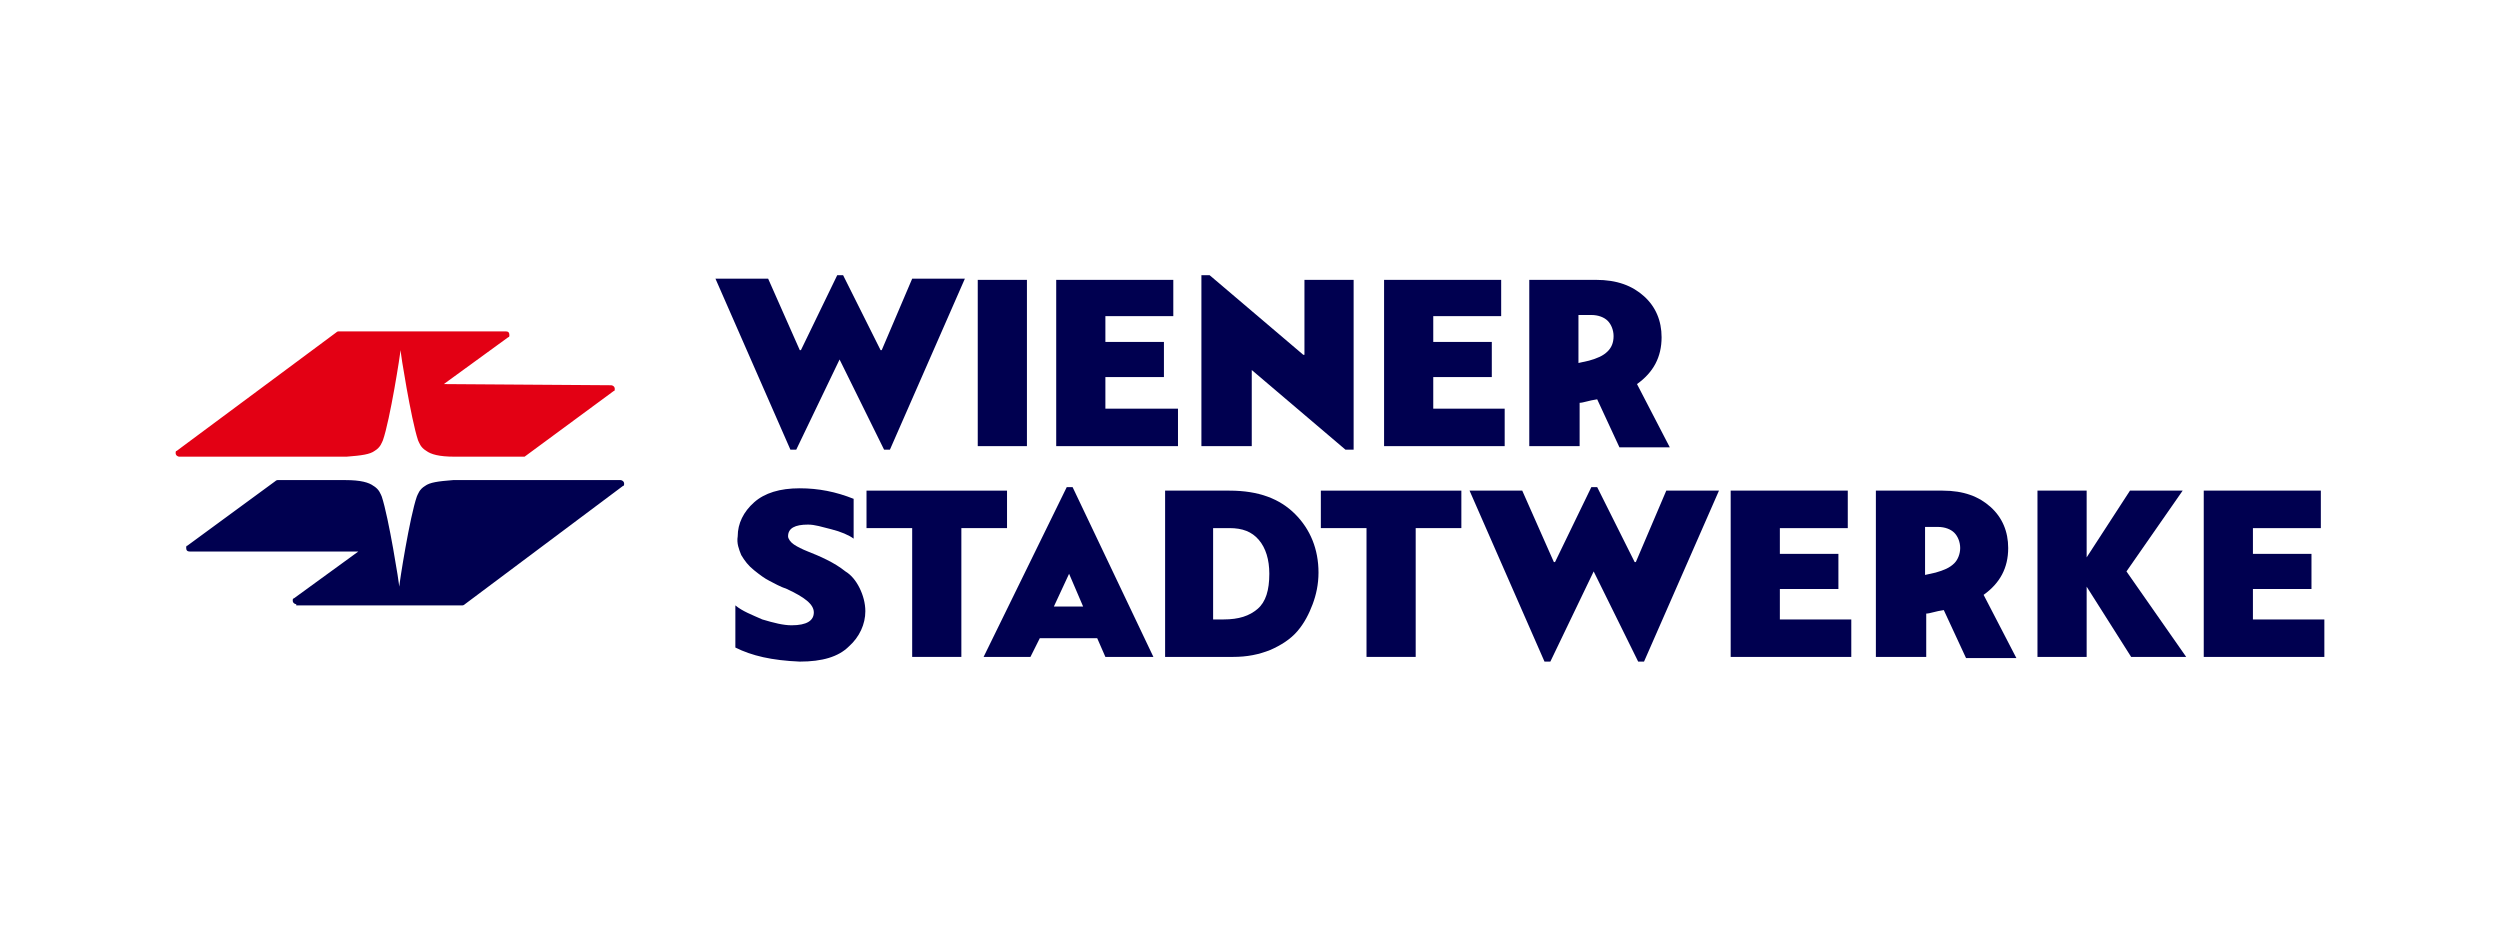
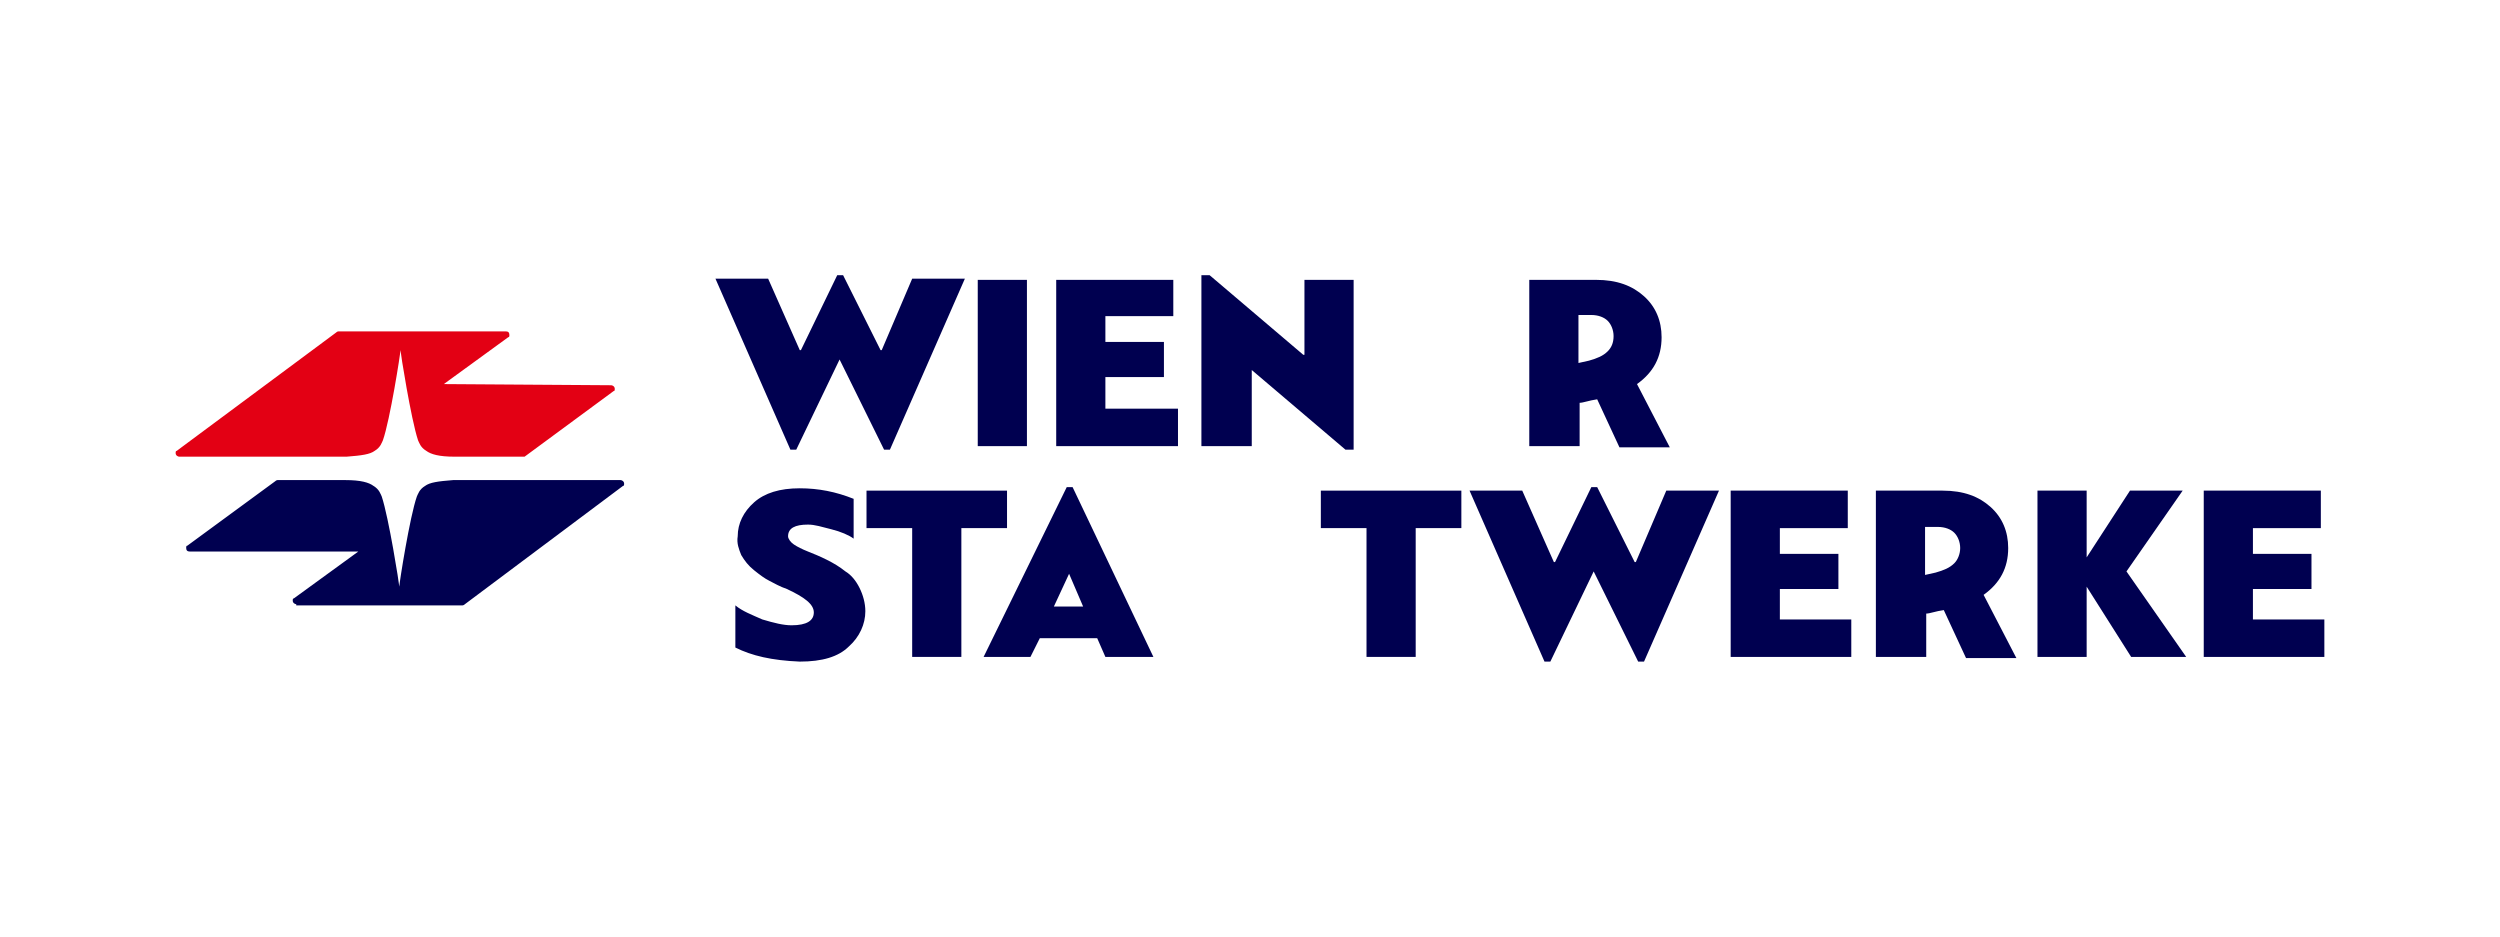
<svg xmlns="http://www.w3.org/2000/svg" xmlns:xlink="http://www.w3.org/1999/xlink" version="1.1" id="Ebene_1" x="0px" y="0px" width="213.5px" height="80px" viewBox="0 0 213.5 80" style="enable-background:new 0 0 213.5 80;" xml:space="preserve">
  <style type="text/css">
	.st0{fill:#857866;}
	.st1{fill:#0075BE;}
	.st2{fill:#FFFFFF;}
	.st3{fill:#6EC16C;}
	.st4{fill:#026234;}
	.st5{fill:#02873C;}
	.st6{fill:#35A94A;}
	.st7{fill:#220970;}
	.st8{fill:url(#SVGID_1_);}
	.st9{fill:url(#SVGID_00000128487135481332613290000017086954191116289704_);}
	.st10{fill:url(#SVGID_00000171719677917841148880000009605301756952575889_);}
	.st11{opacity:0.4;fill:url(#SVGID_00000124856198694684405900000002280521718412228519_);enable-background:new    ;}
	.st12{opacity:0.4;fill:url(#SVGID_00000011014144599183975350000010335560152042106006_);enable-background:new    ;}
	.st13{fill:#565F64;}
	.st14{fill:url(#SVGID_00000105385659151320584670000013545525256812506012_);}
	.st15{fill:#A4AAAE;fill-opacity:0.6;}
	.st16{fill:#333E46;}
	.st17{fill:url(#SVGID_00000168080333072754561000000002728839787884473505_);}
	.st18{fill:url(#SVGID_00000163035894219373566900000010568359513503928493_);fill-opacity:0.8;}
	.st19{opacity:0.8;fill:url(#SVGID_00000168816640062562281060000010778834469452490881_);enable-background:new    ;}
	.st20{fill:url(#SVGID_00000137817843006351378460000012227136251410552454_);}
	.st21{fill:url(#SVGID_00000121972981622869041990000012060900282750380703_);}
	.st22{fill:url(#SVGID_00000142866611892563607420000007666148148644735669_);}
	.st23{fill:url(#SVGID_00000088831098845175932300000018013295619827272325_);}
	.st24{fill:url(#SVGID_00000062914383578402697770000011356670902546366094_);}
	.st25{fill:url(#SVGID_00000141456558268984733410000014375435439391626655_);}
	.st26{fill:#FBFBFB;}
	.st27{fill:#333F47;}
	.st28{fill:#DB211B;}
	.st29{fill:#5EB63C;}
	.st30{fill:#1D1D1B;}
	.st31{fill:#D0043C;}
	.st32{fill:#706F6F;}
	.st33{fill:#CE181C;}
	.st34{fill:#FFDD06;}
	.st35{fill:#E30613;}
	.st36{fill:#004C93;}
	.st37{fill:#1B1B19;}
	.st38{fill:#E30427;}
	.st39{fill:#111D4E;}
	.st40{fill:#D81E05;}
	.st41{fill:#93282C;}
	.st42{fill:#BE8828;}
	.st43{fill:#000050;}
	.st44{fill:#E30014;}
	.st45{fill:#BE9B53;}
	.st46{fill:#1E1E1E;}
	.st47{fill:#002C58;}
	.st48{fill-rule:evenodd;clip-rule:evenodd;}
	.st49{fill-rule:evenodd;clip-rule:evenodd;fill:#87888A;}
	.st50{fill:#B1B2B4;}
	.st51{fill:#E41315;}
	.st52{fill:#E21D1B;}
	.st53{fill:#E20613;}
	.st54{fill-rule:evenodd;clip-rule:evenodd;fill:#1D1D1B;}
	.st55{clip-path:url(#SVGID_00000141429240171870515050000002992583658198186168_);}
	.st56{clip-path:url(#SVGID_00000005968008849340463560000001179147524250657199_);}
	
		.st57{clip-path:url(#SVGID_00000106129159721269477290000016893159003640162977_);fill:url(#SVGID_00000049908635069936394320000012983096802766631582_);}
	.st58{fill:#00722D;}
	.st59{fill:#185383;}
	.st60{fill:#006298;}
	.st61{fill:#71B2C9;}
	.st62{fill:#0093B8;}
	.st63{fill:#67B6D0;}
	.st64{fill:#B0E566;}
	.st65{fill:#102757;}
	.st66{fill:#F9B000;}
	.st67{fill:#4691AF;}
	.st68{fill:#46AF2D;}
	.st69{fill:#009982;}
	.st70{fill:none;stroke:#1D1D1B;stroke-width:0.129;stroke-miterlimit:3.864;}
	.st71{fill:#BB0A3B;}
	.st72{fill:#3C3C3B;}
	.st73{fill-rule:evenodd;clip-rule:evenodd;fill:#111111;}
	.st74{fill:#1C1C1C;}
	.st75{fill:#575756;}
	.st76{fill-rule:evenodd;clip-rule:evenodd;fill:#003E22;}
	.st77{fill:#003E22;}
	.st78{fill:#E1501A;}
	.st79{fill:#00589A;}
	.st80{fill:#FFD400;}
	.st81{fill:#FFD200;}
	.st82{fill:#D90F18;}
	.st83{fill:none;stroke:#D90F18;stroke-width:0.58;stroke-miterlimit:3.864;}
	.st84{fill:#696A6B;}
	.st85{fill:#009FE3;}
	.st86{fill:none;stroke:#009FE3;stroke-width:1.065;stroke-miterlimit:3.864;}
	.st87{fill:#A7A8AA;}
	.st88{fill:#ECEDED;}
	.st89{fill:#C1002A;}
	.st90{fill:#14E1A7;}
	.st91{fill:#CF003D;}
	.st92{fill:#B9B100;}
	.st93{fill:#009843;}
	.st94{fill:#F0C800;}
	.st95{fill:#E50046;}
	.st96{fill-rule:evenodd;clip-rule:evenodd;fill:#222435;}
	.st97{fill:#222435;}
	.st98{clip-path:url(#SVGID_00000016791968468884750970000016771395638751937459_);}
	.st99{clip-path:url(#SVGID_00000160164554198311579640000008449428847342296200_);}
	.st100{fill:#1A5B21;}
</style>
  <g>
    <g>
      <path class="st43" d="M25.3,51.6c-0.1,0-0.3-0.1-0.3-0.3c0-0.1,0-0.2,0.1-0.2l5.5-4l-14.4,0c-0.2,0-0.3-0.1-0.3-0.3    c0-0.1,0-0.2,0.1-0.2l7.5-5.5c0,0,0.1-0.1,0.2-0.1h5.8c1.3,0,2,0.2,2.4,0.5c0.5,0.3,0.6,0.7,0.7,0.9c0.6,1.8,1.5,7.5,1.5,7.7    c0-0.3,0.9-6,1.5-7.7c0.1-0.2,0.2-0.6,0.7-0.9c0.4-0.3,1.1-0.4,2.4-0.5h14.3c0.1,0,0.3,0.1,0.3,0.3c0,0.1,0,0.2-0.1,0.2L39.7,51.6    c0,0-0.1,0.1-0.2,0.1H25.3z" />
      <path class="st44" d="M52.2,32.9c0.1,0,0.3,0.1,0.3,0.3c0,0.1,0,0.2-0.1,0.2l-7.6,5.6c0,0-0.1,0-0.2,0h-5.8c-1.3,0-2-0.2-2.4-0.5    c-0.5-0.3-0.6-0.7-0.7-0.9c-0.6-1.8-1.5-7.5-1.5-7.7c0,0.3-0.9,6-1.5,7.7c-0.1,0.2-0.2,0.6-0.7,0.9c-0.4,0.3-1.1,0.4-2.4,0.5    l-14.3,0c-0.1,0-0.3-0.1-0.3-0.3c0-0.1,0-0.2,0.1-0.2l0.4-0.3l13.2-9.8c0,0,0.1-0.1,0.2-0.1h14.3c0.2,0,0.3,0.1,0.3,0.3    c0,0.1,0,0.2-0.1,0.2l-5.5,4L52.2,32.9z" />
    </g>
    <path class="st43" d="M75.5,38.4l-3.8-7.7L68,38.4h-0.5l-6.4-14.6h4.5l2.7,6.1h0.1l3.1-6.4H72l3.2,6.4h0.1l2.6-6.1h4.5L76,38.4   H75.5z" />
    <path class="st43" d="M87.7,23.9v14.2h-4.2V23.9H87.7z" />
    <path class="st43" d="M94.5,34.9h6.1v3.2H90.2V23.9h10V27h-5.8v2.2h5v3h-5V34.9z" />
-     <path class="st43" d="M122.4,34.9h6.1v3.2h-10.3V23.9h10V27h-5.8v2.2h5v3h-5V34.9z" />
    <path class="st43" d="M134.8,38.1h-4.2V23.9h5.7c1.8,0,3.1,0.5,4.1,1.4c1,0.9,1.5,2.1,1.5,3.5c0,1.7-0.7,3-2.1,4l2.8,5.4h-4.3   l-1.9-4.1c-0.7,0.1-1.2,0.3-1.5,0.3V38.1z M137.8,28.7c0-0.5-0.2-1-0.5-1.3c-0.3-0.3-0.8-0.5-1.4-0.5h-1.1v4.1l0.9-0.2   c0.7-0.2,1.2-0.4,1.6-0.8C137.6,29.7,137.8,29.3,137.8,28.7z" />
    <path class="st43" d="M62.8,55.3v-3.6c0.6,0.5,1.4,0.8,2.3,1.2c1,0.3,1.8,0.5,2.5,0.5c1.3,0,1.9-0.4,1.9-1.1c0-0.7-0.8-1.3-2.3-2   c-0.6-0.2-1.1-0.5-1.5-0.7c-0.4-0.2-0.8-0.5-1.3-0.9c-0.5-0.4-0.8-0.8-1.1-1.3c-0.2-0.5-0.4-1-0.3-1.6c0-1.1,0.5-2.1,1.4-2.9   c0.9-0.8,2.2-1.2,3.9-1.2c1.6,0,3.1,0.3,4.6,0.9v3.4c-0.4-0.3-1.1-0.6-1.9-0.8c-0.8-0.2-1.4-0.4-2-0.4c-1.1,0-1.7,0.3-1.7,1   c0,0.2,0.2,0.5,0.5,0.7c0.3,0.2,0.7,0.4,1.2,0.6c0.5,0.2,1,0.4,1.6,0.7c0.6,0.3,1.1,0.6,1.6,1c0.5,0.3,0.9,0.8,1.2,1.4   c0.3,0.6,0.5,1.3,0.5,2c0,1.1-0.5,2.2-1.4,3c-0.9,0.9-2.3,1.3-4.2,1.3C65.9,56.4,64.2,56,62.8,55.3z" />
    <path class="st43" d="M86,41.9v3.2h-3.9v11h-4.2v-11h-3.9v-3.2H86z" />
    <path class="st43" d="M98.5,56.1h-4.1l-0.7-1.6h-4.9L88,56.1H84l7.1-14.5h0.5L98.5,56.1z M91.3,49L91.3,49l-1.3,2.8h2.5L91.3,49z" />
-     <path class="st43" d="M105.3,56.1h-5.8V41.9h5.5c2.5,0,4.3,0.7,5.6,2c1.3,1.3,2,3,2,5c0,1-0.2,1.9-0.5,2.7   c-0.3,0.8-0.7,1.6-1.3,2.3c-0.6,0.7-1.4,1.2-2.3,1.6C107.5,55.9,106.5,56.1,105.3,56.1z M108.4,49c0-1.2-0.3-2.2-0.9-2.9   c-0.6-0.7-1.4-1-2.5-1h-1.4v7.8h0.9c1.3,0,2.2-0.3,2.9-0.9S108.4,50.4,108.4,49z" />
    <path class="st43" d="M124.8,41.9v3.2h-3.9v11h-4.2v-11h-3.9v-3.2H124.8z" />
    <path class="st43" d="M139.9,56.5l-3.8-7.7l-3.7,7.7h-0.5l-6.4-14.6h4.5l2.7,6.1h0.1l3.1-6.4h0.5l3.2,6.4h0.1l2.6-6.1h4.5   l-6.4,14.6H139.9z" />
    <path class="st43" d="M152,52.9h6.1v3.2h-10.3V41.9h10v3.2H152v2.2h5v3h-5V52.9z" />
    <path class="st43" d="M164.4,56.1h-4.2V41.9h5.7c1.8,0,3.1,0.5,4.1,1.4c1,0.9,1.5,2.1,1.5,3.5c0,1.7-0.7,3-2.1,4l2.8,5.4h-4.3   l-1.9-4.1c-0.7,0.1-1.2,0.3-1.5,0.3V56.1z M167.4,46.8c0-0.5-0.2-1-0.5-1.3c-0.3-0.3-0.8-0.5-1.4-0.5h-1.1v4.1l0.9-0.2   c0.7-0.2,1.2-0.4,1.6-0.8C167.2,47.8,167.4,47.3,167.4,46.8z" />
    <path class="st43" d="M192.4,52.9h6.1v3.2h-10.3V41.9h10v3.2h-5.8v2.2h5v3h-5V52.9z" />
    <polygon class="st43" points="186.7,56.1 181.6,48.8 186.4,41.9 181.9,41.9 178.2,47.6 178.2,41.9 174,41.9 174,56.1 178.2,56.1    178.2,50.1 182,56.1  " />
    <polygon class="st43" points="111.4,23.9 111.4,30.3 111.3,30.3 103.3,23.5 102.6,23.5 102.6,38.1 106.9,38.1 106.9,31.6    106.9,31.6 114.9,38.4 115.6,38.4 115.6,23.9  " />
  </g>
  <g>
    <g>
      <g>
        <defs>
          <polyline id="SVGID_00000000910571117553208780000017147165235960091535_" points="237.1,-143 247.3,-153.7 247.3,-145.3       245.2,-143 237.1,-143     " />
        </defs>
        <clipPath id="SVGID_00000023989688048758413580000009170254222554225046_">
          <use xlink:href="#SVGID_00000000910571117553208780000017147165235960091535_" style="overflow:visible;" />
        </clipPath>
        <g style="clip-path:url(#SVGID_00000023989688048758413580000009170254222554225046_);">
          <defs>
            <rect id="SVGID_00000156559735759697248240000011999717838652302753_" x="209.1" y="-250.9" width="285.5" height="403.7" />
          </defs>
          <clipPath id="SVGID_00000134935509475839645220000007661488452392055997_">
            <use xlink:href="#SVGID_00000156559735759697248240000011999717838652302753_" style="overflow:visible;" />
          </clipPath>
          <g style="clip-path:url(#SVGID_00000134935509475839645220000007661488452392055997_);">
            <defs>
              <rect id="SVGID_00000050629647750927601330000017600696810030803107_" x="209.2" y="-251" width="285.5" height="403.8" />
            </defs>
            <clipPath id="SVGID_00000036239653115080555570000005893531252141349260_">
              <use xlink:href="#SVGID_00000050629647750927601330000017600696810030803107_" style="overflow:visible;" />
            </clipPath>
          </g>
        </g>
      </g>
    </g>
  </g>
</svg>